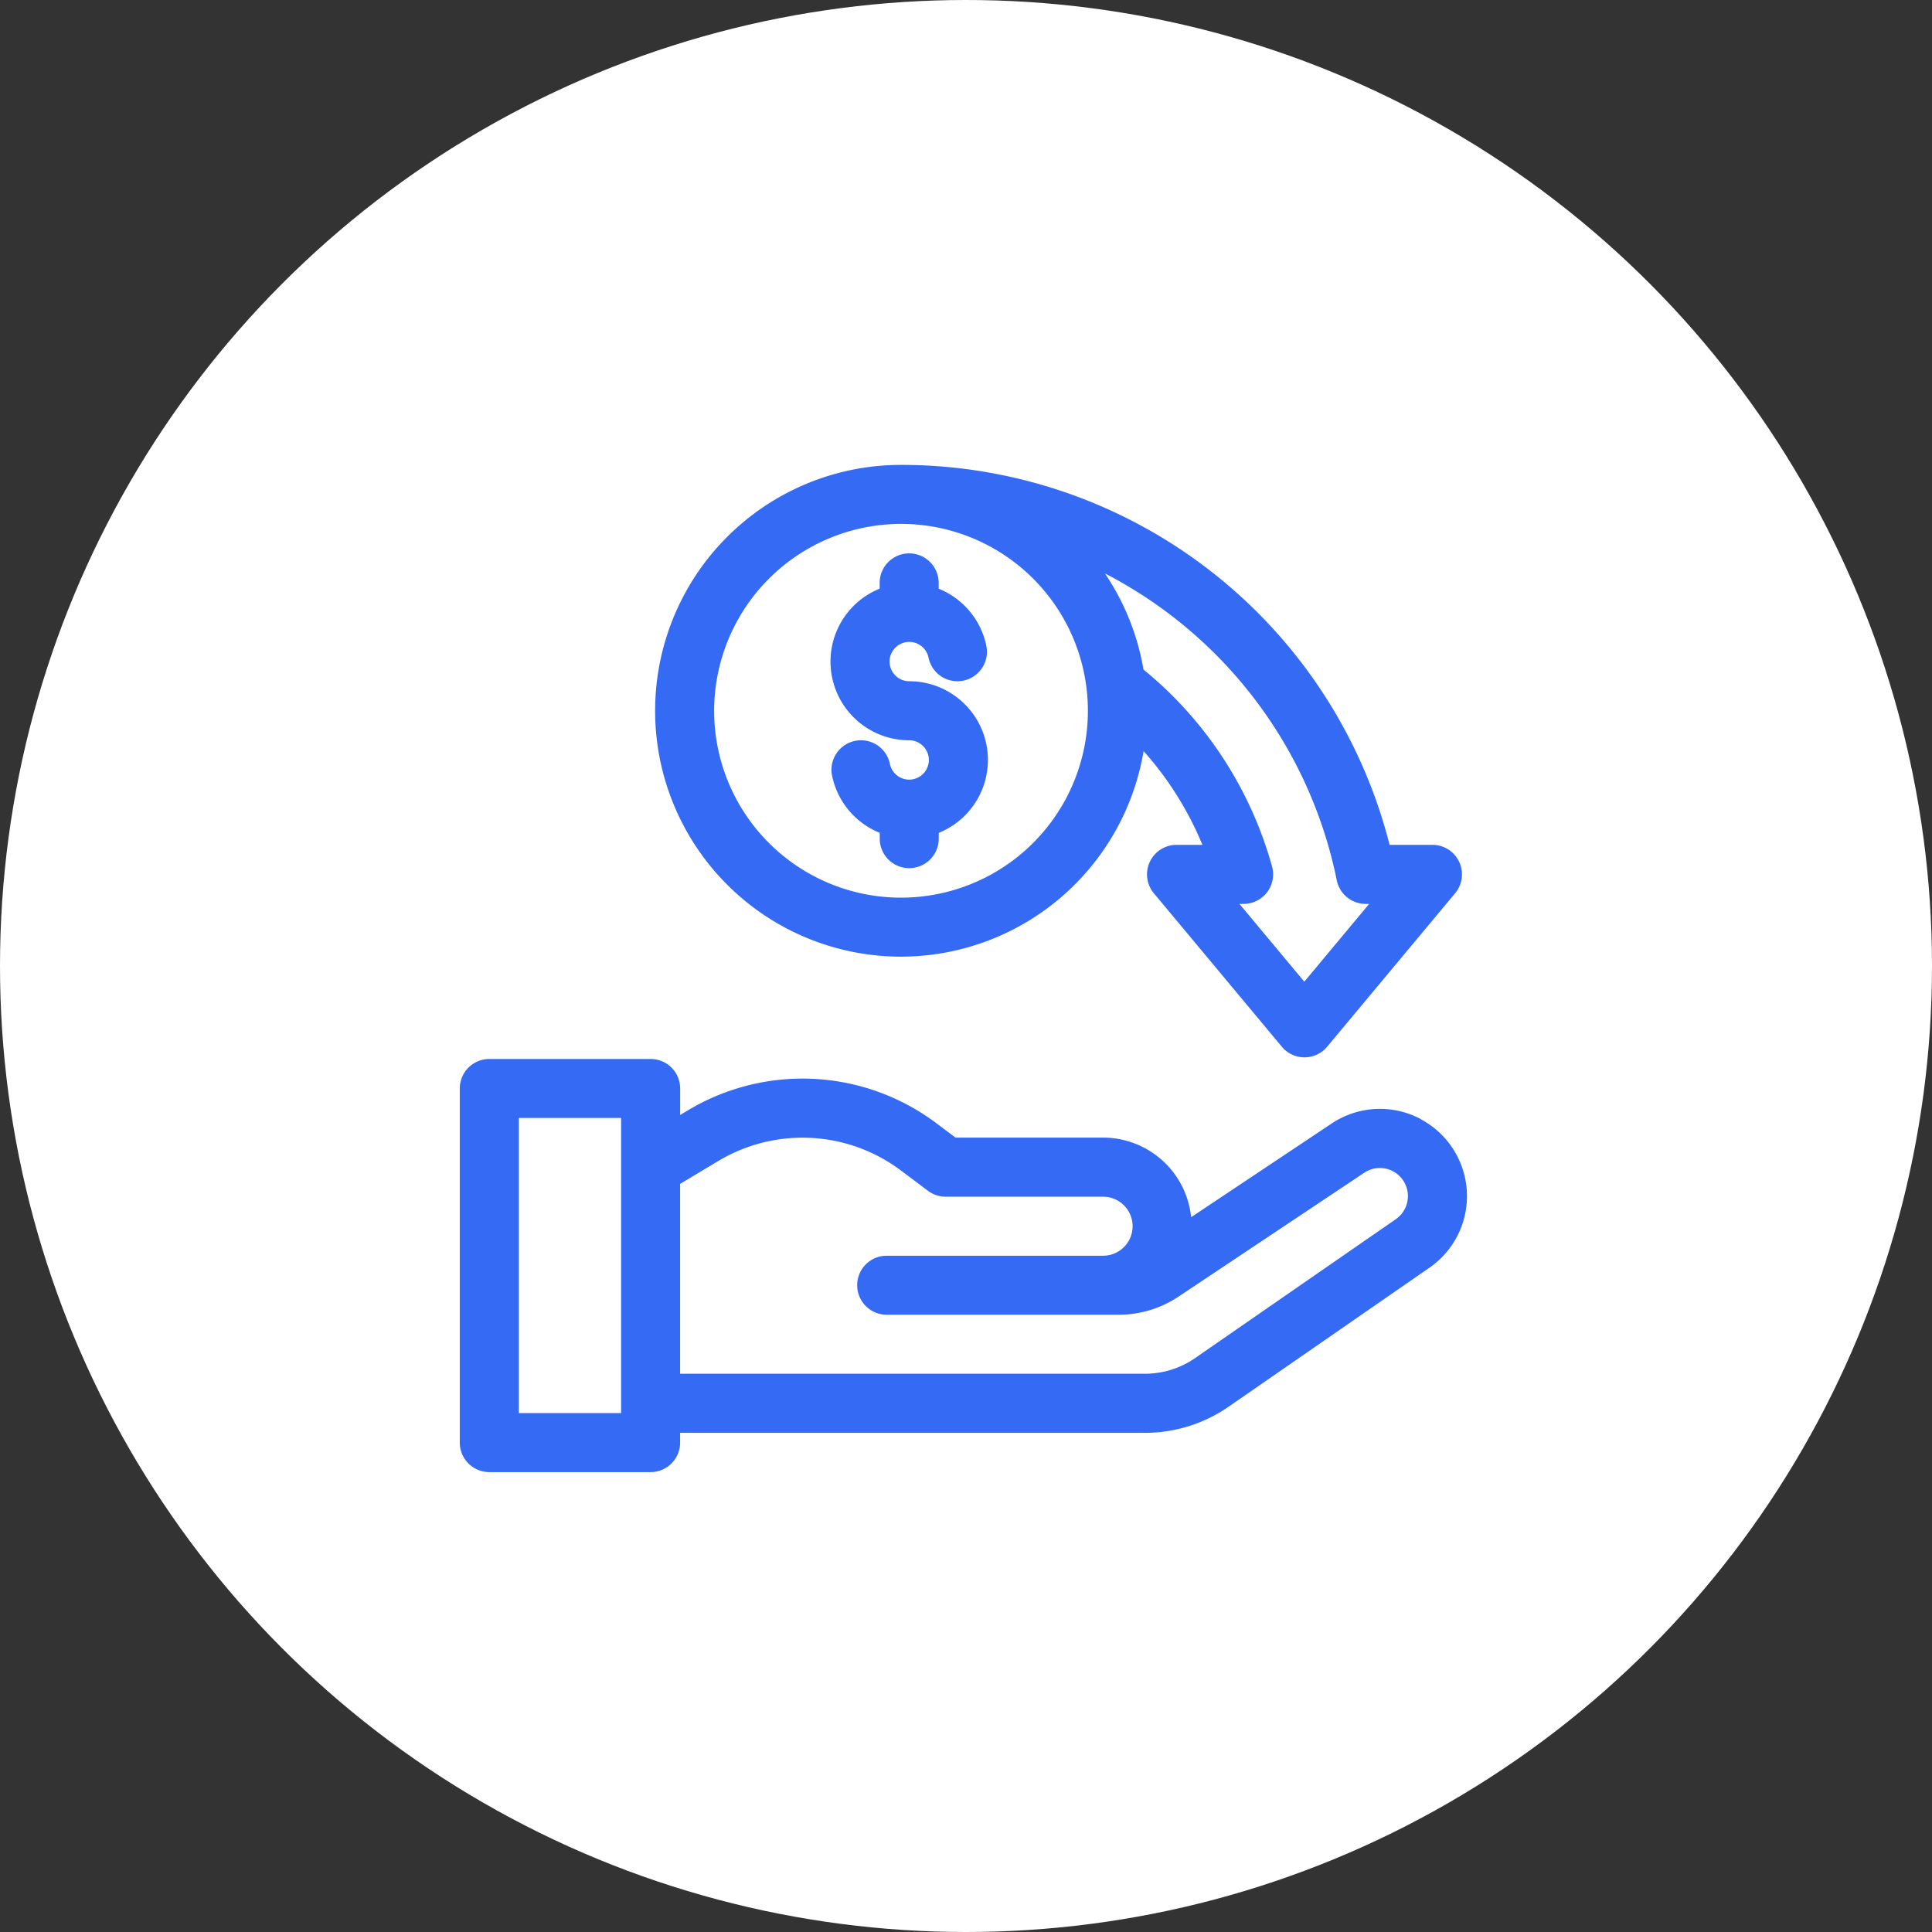
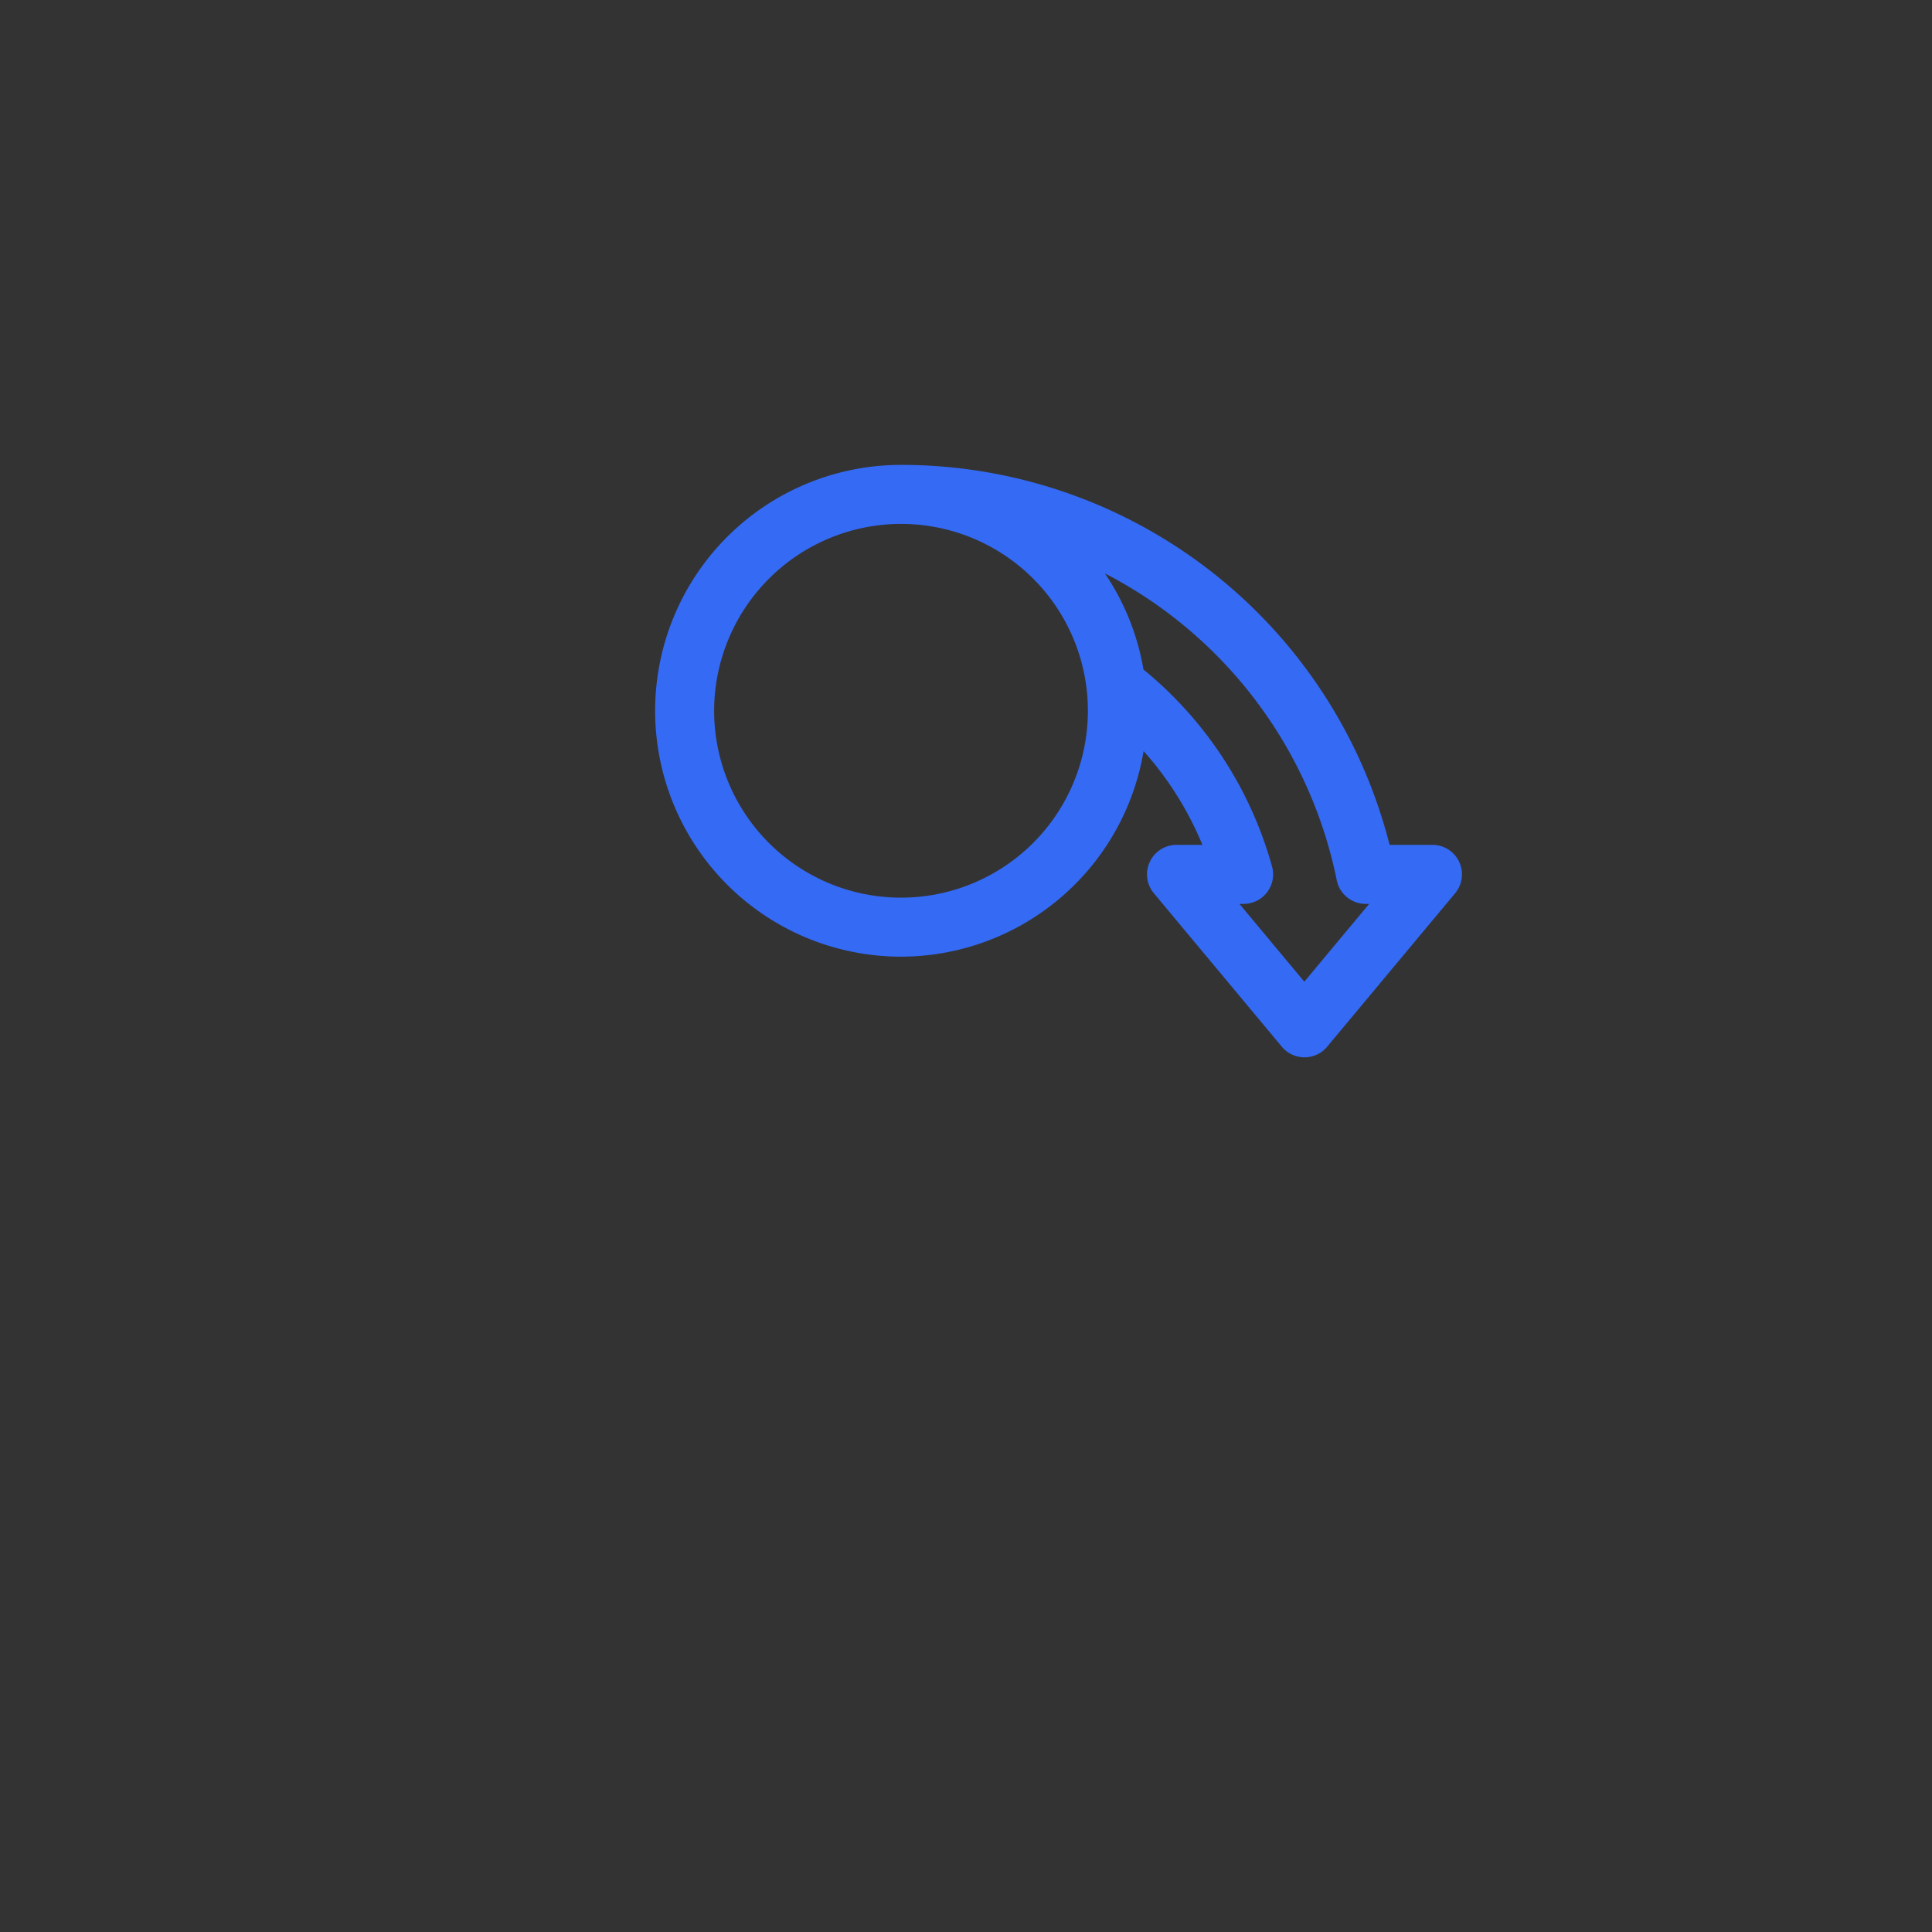
<svg xmlns="http://www.w3.org/2000/svg" id="Grupo_600" data-name="Grupo 600" width="77" height="77" viewBox="0 0 77 77">
  <rect x="0" y="0" width="77" height="77" fill="#333333" stroke="none" />
-   <circle id="Elipse_1" data-name="Elipse 1" cx="38.5" cy="38.5" r="38.5" fill="#fff" />
-   <path id="Trazado_535" data-name="Trazado 535" d="M38.31,304.4a3.464,3.464,0,0,0-3.562.172l-5.6,3.733a3.533,3.533,0,0,0-3.51-3.172h-5.88l-.767-.575a8.884,8.884,0,0,0-9.9-.511l-.308.185v-1.059A1.176,1.176,0,0,0,7.605,302H1.176A1.176,1.176,0,0,0,0,303.176v14.113a1.176,1.176,0,0,0,1.176,1.176H7.605a1.176,1.176,0,0,0,1.176-1.176V316.9H27.3a5.853,5.853,0,0,0,3.347-1.046l8-5.536a3.47,3.47,0,0,0-.338-5.912ZM6.429,316.113H2.352V304.352H6.429Zm30.88-7.731-8,5.536a3.512,3.512,0,0,1-2.008.627H8.781v-7.567l1.519-.911a6.532,6.532,0,0,1,7.28.376l1.081.811a1.177,1.177,0,0,0,.706.235h6.272a1.176,1.176,0,0,1,0,2.352H17.014a1.176,1.176,0,1,0,0,2.352h9.243a4.3,4.3,0,0,0,2.392-.724l7.4-4.936a1.118,1.118,0,0,1,1.738.93A1.118,1.118,0,0,1,37.309,308.382Z" transform="translate(18.325 -259.794)" fill="#346af4" />
  <path id="Trazado_536" data-name="Trazado 536" d="M111.8,19.6a9.816,9.816,0,0,0,9.668-8.193,13.128,13.128,0,0,1,2.344,3.737h-1.035a1.176,1.176,0,0,0-.9,1.929l5.1,6.116a1.176,1.176,0,0,0,1.807,0l5.1-6.116a1.176,1.176,0,0,0-.9-1.929h-1.712A20.077,20.077,0,0,0,111.8,0a9.8,9.8,0,0,0,0,19.6Zm8.138-15.268a17.725,17.725,0,0,1,9.228,12.221,1.176,1.176,0,0,0,1.153.944h.139l-2.585,3.1-2.585-3.1h.166a1.176,1.176,0,0,0,1.134-1.487,15.455,15.455,0,0,0-5.125-7.854h0a9.745,9.745,0,0,0-1.527-3.816l0-.008ZM111.8,2.352A7.448,7.448,0,1,1,104.352,9.8,7.457,7.457,0,0,1,111.8,2.352Z" transform="translate(-75.89 18.528)" fill="#346af4" />
-   <path id="Trazado_537" data-name="Trazado 537" d="M190.136,52.448a.784.784,0,1,1-.768.942,1.176,1.176,0,0,0-2.305.468,3.144,3.144,0,0,0,1.9,2.279v.231a1.176,1.176,0,1,0,2.352,0v-.23a3.136,3.136,0,0,0-1.176-6.043.784.784,0,1,1,.768-.942,1.176,1.176,0,0,0,2.305-.468,3.144,3.144,0,0,0-1.9-2.279v-.231a1.176,1.176,0,0,0-2.352,0v.23a3.136,3.136,0,0,0,1.176,6.043Z" transform="translate(-153.901 -22.944)" fill="#346af4" />
</svg>